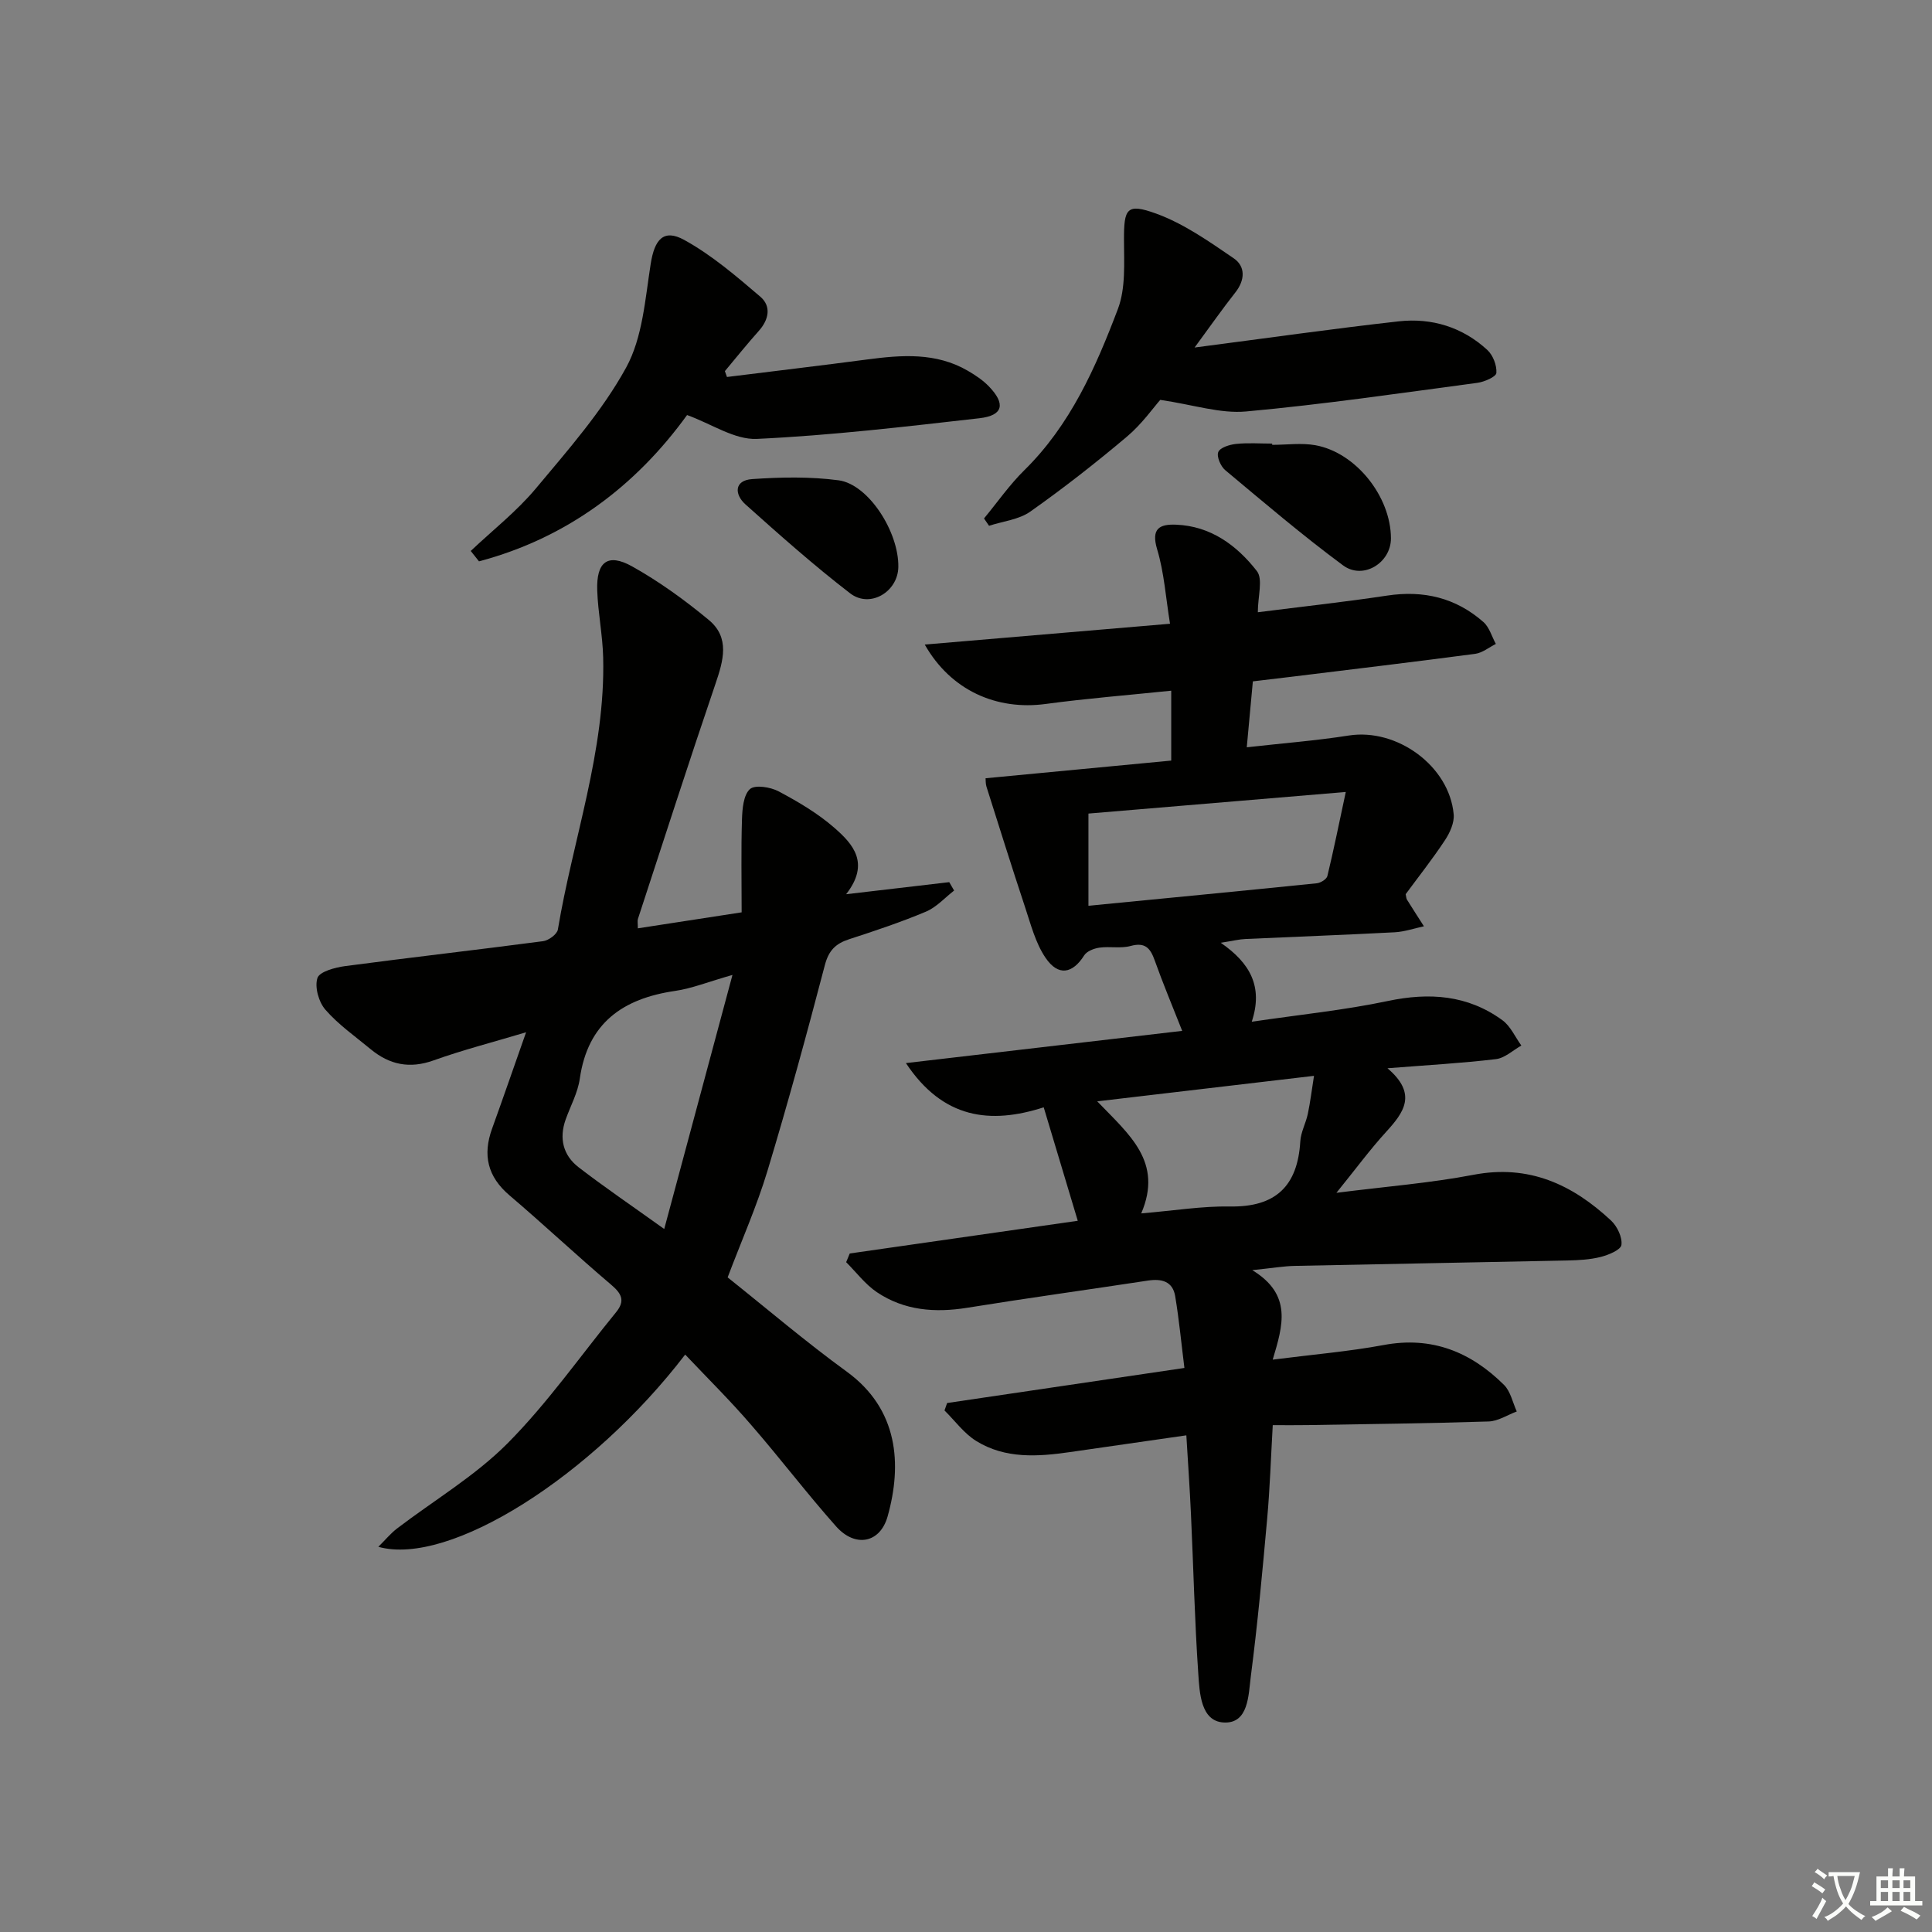
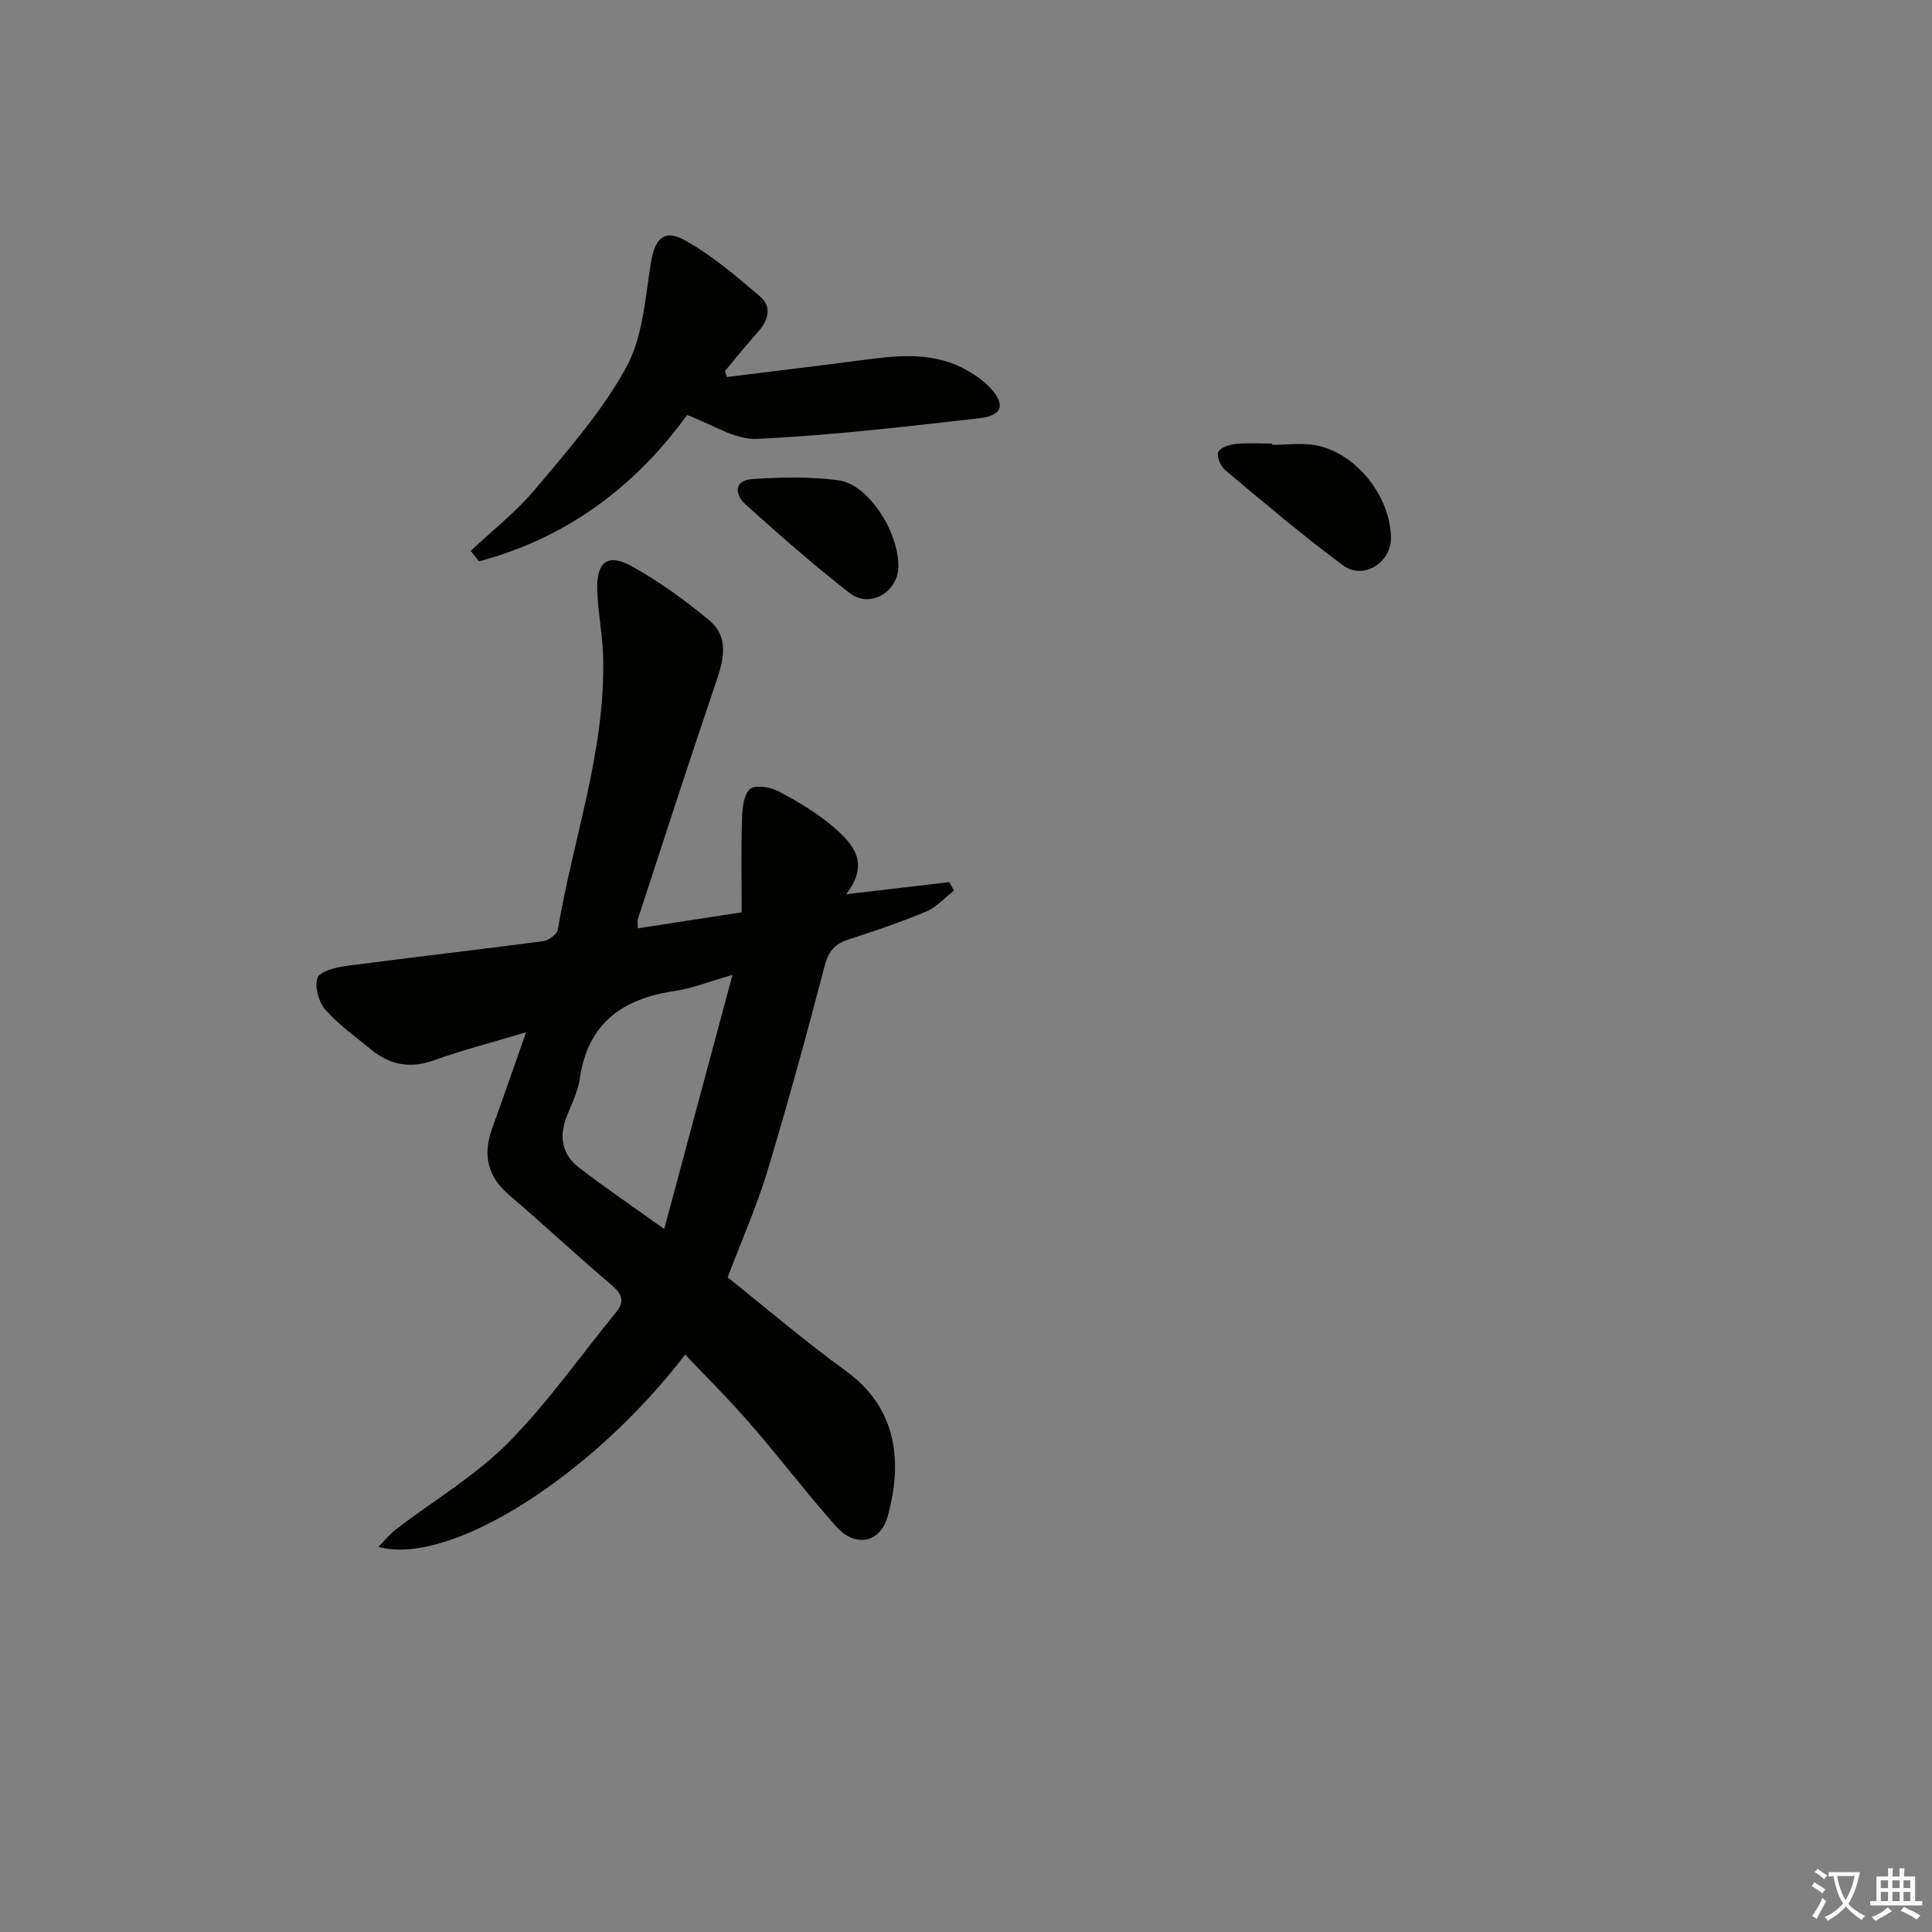
<svg xmlns="http://www.w3.org/2000/svg" enable-background="new 0 0 400 400" viewBox="0 0 400 400">
  <rect x="0" y="0" width="400" height="400" fill="#808080" stroke="none" />
  <path d="m377.9 391.2c-.2.3-.4.5-.6.8-.7-.6-1.4-1-2.2-1.5.2-.3.4-.5.5-.8.6.4 1.4.8 2.3 1.5zm-1.8 6.1c-.2-.2-.5-.4-.9-.6.4-.6.8-1.2 1.2-1.9s.7-1.3.9-1.9c.3.3.5.5.8.7-.7 1.3-1.4 2.6-2 3.7zm2.2-9c-.3.3-.5.5-.6.8-.6-.6-1.3-1.1-2-1.5.3-.3.5-.5.6-.7.6.5 1.3.9 2 1.4zm.3.2v-.9h2 4.5c-.3 1.3-.6 2.5-1 3.6s-.9 2.1-1.4 3c.4.5 1 1 1.6 1.4s1.2.8 1.9 1.1c-.3.2-.5.4-.8.8-.4-.3-1-.7-1.6-1.2s-1.2-1.1-1.6-1.6c-.5.6-1.1 1.1-1.7 1.6s-1.4.9-2.1 1.4c-.1-.3-.3-.5-.7-.8.6-.2 1.2-.5 1.9-1s1.4-1.1 2-1.8c-.5-.8-.9-1.6-1.2-2.5s-.6-2-.8-3.2c-.4.1-.7.1-1 .1zm2.5 2.7c.3 1 .7 1.7 1 2.2.3-.5.6-1.1 1-2s.6-1.9.9-3h-3.2-.4c.1.9.3 1.8.7 2.8z" fill="#fbfcfa" />
  <path d="m396.5 388.5v1.5 3.6h1.5v.9c-.4 0-1 0-1.7 0h-7.9c-.5 0-.9 0-1.2 0v-.9h1.3v-3.5c0-.7 0-1.2 0-1.6h2.4c0-.8 0-1.4 0-1.7h1c0 .3-.1.8-.1 1.7h1.5c0-.8 0-1.4 0-1.7h1c0 .3-.1.9-.1 1.7zm-8.2 9.2c-.2-.3-.5-.5-.8-.8.8-.3 1.4-.6 1.9-.9s1-.7 1.4-1.1c.3.3.6.5.9.8-1.6 1-2.8 1.6-3.4 2zm2.6-6.8v-1.6h-1.5v1.6zm0 2.7v-1.9h-1.5v1.9zm2.4-2.7v-1.6h-1.5v1.6zm0 2.7v-1.9h-1.5v1.9zm.2 2 .7-.8c.4.2.9.5 1.6.8s1.3.7 1.8 1c-.3.3-.5.6-.8.8-.4-.3-1.5-1-3.3-1.8zm2-4.7v-1.6h-1.4v1.6zm0 2.7v-1.9h-1.4v1.9z" fill="#fbfcfa" />
  <g fill="#010100">
-     <path d="m276.69 246.96c10.3-1.31 19.43-2.02 28.37-3.73 11.48-2.2 20.5 2.01 28.5 9.48 1.27 1.19 2.35 3.46 2.14 5.04-.14 1.03-2.68 2.08-4.31 2.49-2.22.56-4.59.68-6.91.73-18.81.4-37.62.72-56.43 1.12-2.3.05-4.59.45-8.78.88 8.32 5.07 6.35 11.46 4.23 18.53 8.33-1.07 15.73-1.68 22.99-3.03 9.96-1.86 18.03 1.44 24.9 8.26 1.36 1.35 1.79 3.64 2.64 5.5-1.94.72-3.86 2.01-5.82 2.07-12.48.4-24.96.54-37.44.75-2.3.04-4.6.01-7.26.01-.39 6.8-.59 13.07-1.15 19.31-.98 10.91-1.98 21.83-3.39 32.69-.5 3.85-.43 9.88-5.66 9.56-4.72-.29-4.95-6.15-5.22-10.14-.75-10.95-1-21.93-1.51-32.9-.24-5.29-.61-10.58-.96-16.41-8.17 1.18-16.14 2.32-24.1 3.47-6.67.96-13.39 1.42-19.39-2.29-2.53-1.56-4.41-4.19-6.58-6.33.18-.51.36-1.03.54-1.54 16.16-2.39 32.32-4.77 49.13-7.26-.64-5.09-1.1-10-1.91-14.86-.51-3.08-2.8-3.66-5.64-3.23-12.47 1.9-24.97 3.62-37.42 5.63-6.67 1.07-13.03.58-18.69-3.22-2.42-1.63-4.27-4.12-6.37-6.22.25-.6.49-1.2.74-1.8 15.83-2.27 31.66-4.54 47.21-6.77-2.34-7.79-4.61-15.36-7.05-23.49-11.02 3.54-20.84 2.43-28.53-9.16 19.73-2.3 38.66-4.51 57.2-6.67-2.1-5.33-4.01-9.87-5.66-14.51-.9-2.54-1.93-3.91-5.01-3.07-2.03.56-4.33.05-6.46.35-1.13.16-2.61.73-3.16 1.6-2.41 3.81-5.37 4.38-8.01.49-2.07-3.05-3.04-6.89-4.23-10.47-2.75-8.28-5.35-16.62-7.99-24.94-.19-.6-.15-1.28-.19-1.75 12.83-1.22 25.51-2.43 38.44-3.66 0-5.24 0-9.62 0-14.47-8.89.92-17.48 1.6-26.01 2.75-10.09 1.36-19.6-2.75-25.02-12.3 17.09-1.45 33.57-2.85 50.78-4.31-.88-5.4-1.21-10.57-2.66-15.39-1.29-4.3.45-5.26 3.91-5.12 7.19.28 12.6 4.3 16.73 9.6 1.31 1.68.2 5.24.2 8.53 9.11-1.16 17.97-2.12 26.77-3.45 7.55-1.14 14.23.45 19.94 5.48 1.23 1.08 1.73 3 2.57 4.53-1.42.71-2.79 1.85-4.28 2.05-12.67 1.68-25.37 3.19-38.06 4.75-2.61.32-5.22.62-7.97.95-.43 4.61-.82 8.84-1.26 13.65 7.42-.84 14.32-1.37 21.13-2.44 9.95-1.56 20.81 6.3 21.71 16.32.16 1.73-.79 3.82-1.81 5.36-2.56 3.88-5.46 7.54-8.13 11.17.12.54.12.9.28 1.15 1.15 1.85 2.33 3.67 3.5 5.5-2.02.43-4.03 1.13-6.07 1.24-10.3.54-20.61.92-30.91 1.39-1.3.06-2.59.39-5.09.78 6.06 4.18 8.83 9.07 6.42 16.35 9.93-1.47 19.15-2.39 28.16-4.29 8.62-1.82 16.55-1.26 23.73 3.97 1.69 1.23 2.64 3.47 3.93 5.25-1.75.98-3.42 2.59-5.26 2.81-7.03.84-14.11 1.23-22.46 1.89 6.3 5.35 3.35 9.2-.33 13.23-3.35 3.68-6.29 7.69-10.24 12.56zm-51.34-59.43c15.98-1.56 31.64-3.06 47.29-4.66.79-.08 2.02-.84 2.18-1.5 1.26-5.19 2.32-10.44 3.81-17.4-18.98 1.59-36.2 3.04-53.28 4.47zm10.93 63.69c6.91-.58 12.65-1.53 18.37-1.43 9.45.16 14.01-4.22 14.56-13.46.11-1.93 1.15-3.78 1.56-5.71.52-2.48.82-5 1.28-7.88-15.19 1.79-29.53 3.48-44.88 5.28 6.61 6.89 13.69 12.5 9.11 23.2z" />
    <path d="m141.86 280.45c-19.28 25.17-48.82 43.93-63.53 39.8 1.48-1.46 2.55-2.78 3.86-3.78 7.66-5.85 16.16-10.87 22.89-17.64 8.25-8.3 15.04-18.05 22.48-27.16 1.95-2.39 1.11-3.87-1.07-5.72-7.11-6.03-13.9-12.42-21-18.46-4.55-3.87-5.59-8.35-3.61-13.82 2.29-6.34 4.49-12.71 7.04-19.95-6.93 2.08-13.15 3.67-19.17 5.83-4.95 1.77-9.11.89-12.99-2.31-3.2-2.65-6.68-5.08-9.38-8.18-1.39-1.58-2.27-4.7-1.66-6.57.43-1.33 3.66-2.19 5.74-2.47 13.65-1.81 27.34-3.36 40.99-5.16 1.14-.15 2.89-1.44 3.05-2.41 3.13-18.77 9.86-36.97 9.38-56.31-.11-4.64-1.07-9.25-1.23-13.89-.21-5.94 2.18-7.79 7.21-4.99 5.61 3.13 10.92 6.98 15.88 11.09 4.44 3.67 3.02 8.44 1.38 13.26-5.5 16.16-10.73 32.41-16.04 48.63-.14.42-.02.92-.02 1.96 7.18-1.11 14.17-2.18 21.49-3.31 0-6.69-.13-12.98.07-19.27.07-2.17.3-5.02 1.64-6.24 1.04-.95 4.26-.44 5.96.47 4.08 2.17 8.16 4.58 11.61 7.61 3.76 3.3 7.36 7.26 2.35 13.68 7.84-.92 14.59-1.71 21.35-2.5.34.58.67 1.16 1.01 1.74-1.93 1.49-3.67 3.46-5.84 4.37-5.19 2.18-10.55 3.97-15.91 5.71-2.77.9-4.22 2.32-5.01 5.35-3.74 14.28-7.63 28.53-11.9 42.66-2.2 7.28-5.31 14.28-8.23 22 8.06 6.42 16.13 13.31 24.68 19.53 10.67 7.77 11.47 19.17 8.44 29.96-1.55 5.52-6.69 6.53-10.66 2.07-6.08-6.84-11.62-14.15-17.62-21.05-4.31-5.01-9.02-9.66-13.63-14.53zm9.79-78.6c-5 1.42-8.38 2.8-11.89 3.31-10.81 1.58-18.07 6.63-19.72 18.17-.41 2.9-1.93 5.65-2.93 8.46-1.39 3.91-.52 7.4 2.67 9.87 5.38 4.15 11.02 7.97 17.74 12.79 4.76-17.71 9.29-34.57 14.13-52.6z" />
-     <path d="m247.33 71.95c14.96-1.94 28.58-3.89 42.26-5.42 6.84-.76 13.2 1.19 18.35 5.93 1.17 1.08 1.98 3.19 1.87 4.75-.06.8-2.47 1.85-3.92 2.05-15.95 2.13-31.89 4.47-47.9 5.93-5.33.49-10.88-1.39-17.77-2.4-1.39 1.56-3.79 4.99-6.89 7.6-6.46 5.45-13.13 10.67-20.03 15.54-2.36 1.66-5.66 1.99-8.53 2.93-.35-.51-.69-1.01-1.04-1.52 2.77-3.35 5.27-6.96 8.35-9.99 9.53-9.37 14.78-21.27 19.37-33.38 1.63-4.31 1.27-9.49 1.26-14.27-.02-6.5.52-7.7 6.62-5.49 5.75 2.08 10.99 5.78 16.1 9.27 2.45 1.67 2.36 4.49.35 7.05-2.66 3.37-5.12 6.89-8.45 11.42z" />
    <path d="m150.51 78.05c9.66-1.2 19.33-2.35 28.99-3.62 7.17-.95 14.27-1.5 20.87 2.33 1.56.91 3.13 1.95 4.37 3.24 3.51 3.63 2.96 6.03-1.95 6.59-15.33 1.74-30.69 3.56-46.09 4.28-4.61.21-9.38-3.11-14.45-4.94-10.63 14.7-24.89 25.47-43.08 30.29-.57-.72-1.14-1.43-1.71-2.15 4.52-4.28 9.49-8.17 13.46-12.91 6.69-8.01 13.74-16 18.71-25.05 3.42-6.23 3.94-14.19 5.09-21.48.79-5.01 2.63-7.33 6.95-4.95 5.69 3.13 10.77 7.5 15.75 11.75 2.29 1.96 1.79 4.72-.31 7.07-2.42 2.71-4.7 5.55-7.03 8.34.14.39.28.8.43 1.21z" />
    <path d="m263.4 92.1c2.99 0 6.06-.44 8.95.08 8.39 1.52 15.6 10.64 15.63 19.26.02 5.08-5.75 8.69-9.92 5.61-8.4-6.21-16.37-13.01-24.39-19.71-.95-.79-1.82-2.83-1.44-3.75.38-.93 2.34-1.54 3.68-1.68 2.47-.26 4.98-.07 7.47-.07.02.09.02.17.02.26z" />
    <path d="m185.99 117.4c-.09 5.14-5.86 8.61-9.98 5.44-7.5-5.77-14.6-12.08-21.66-18.4-2.31-2.07-2.39-4.99 1.38-5.25 5.94-.41 12.01-.53 17.89.25 6.2.83 12.5 10.71 12.37 17.96z" />
  </g>
</svg>